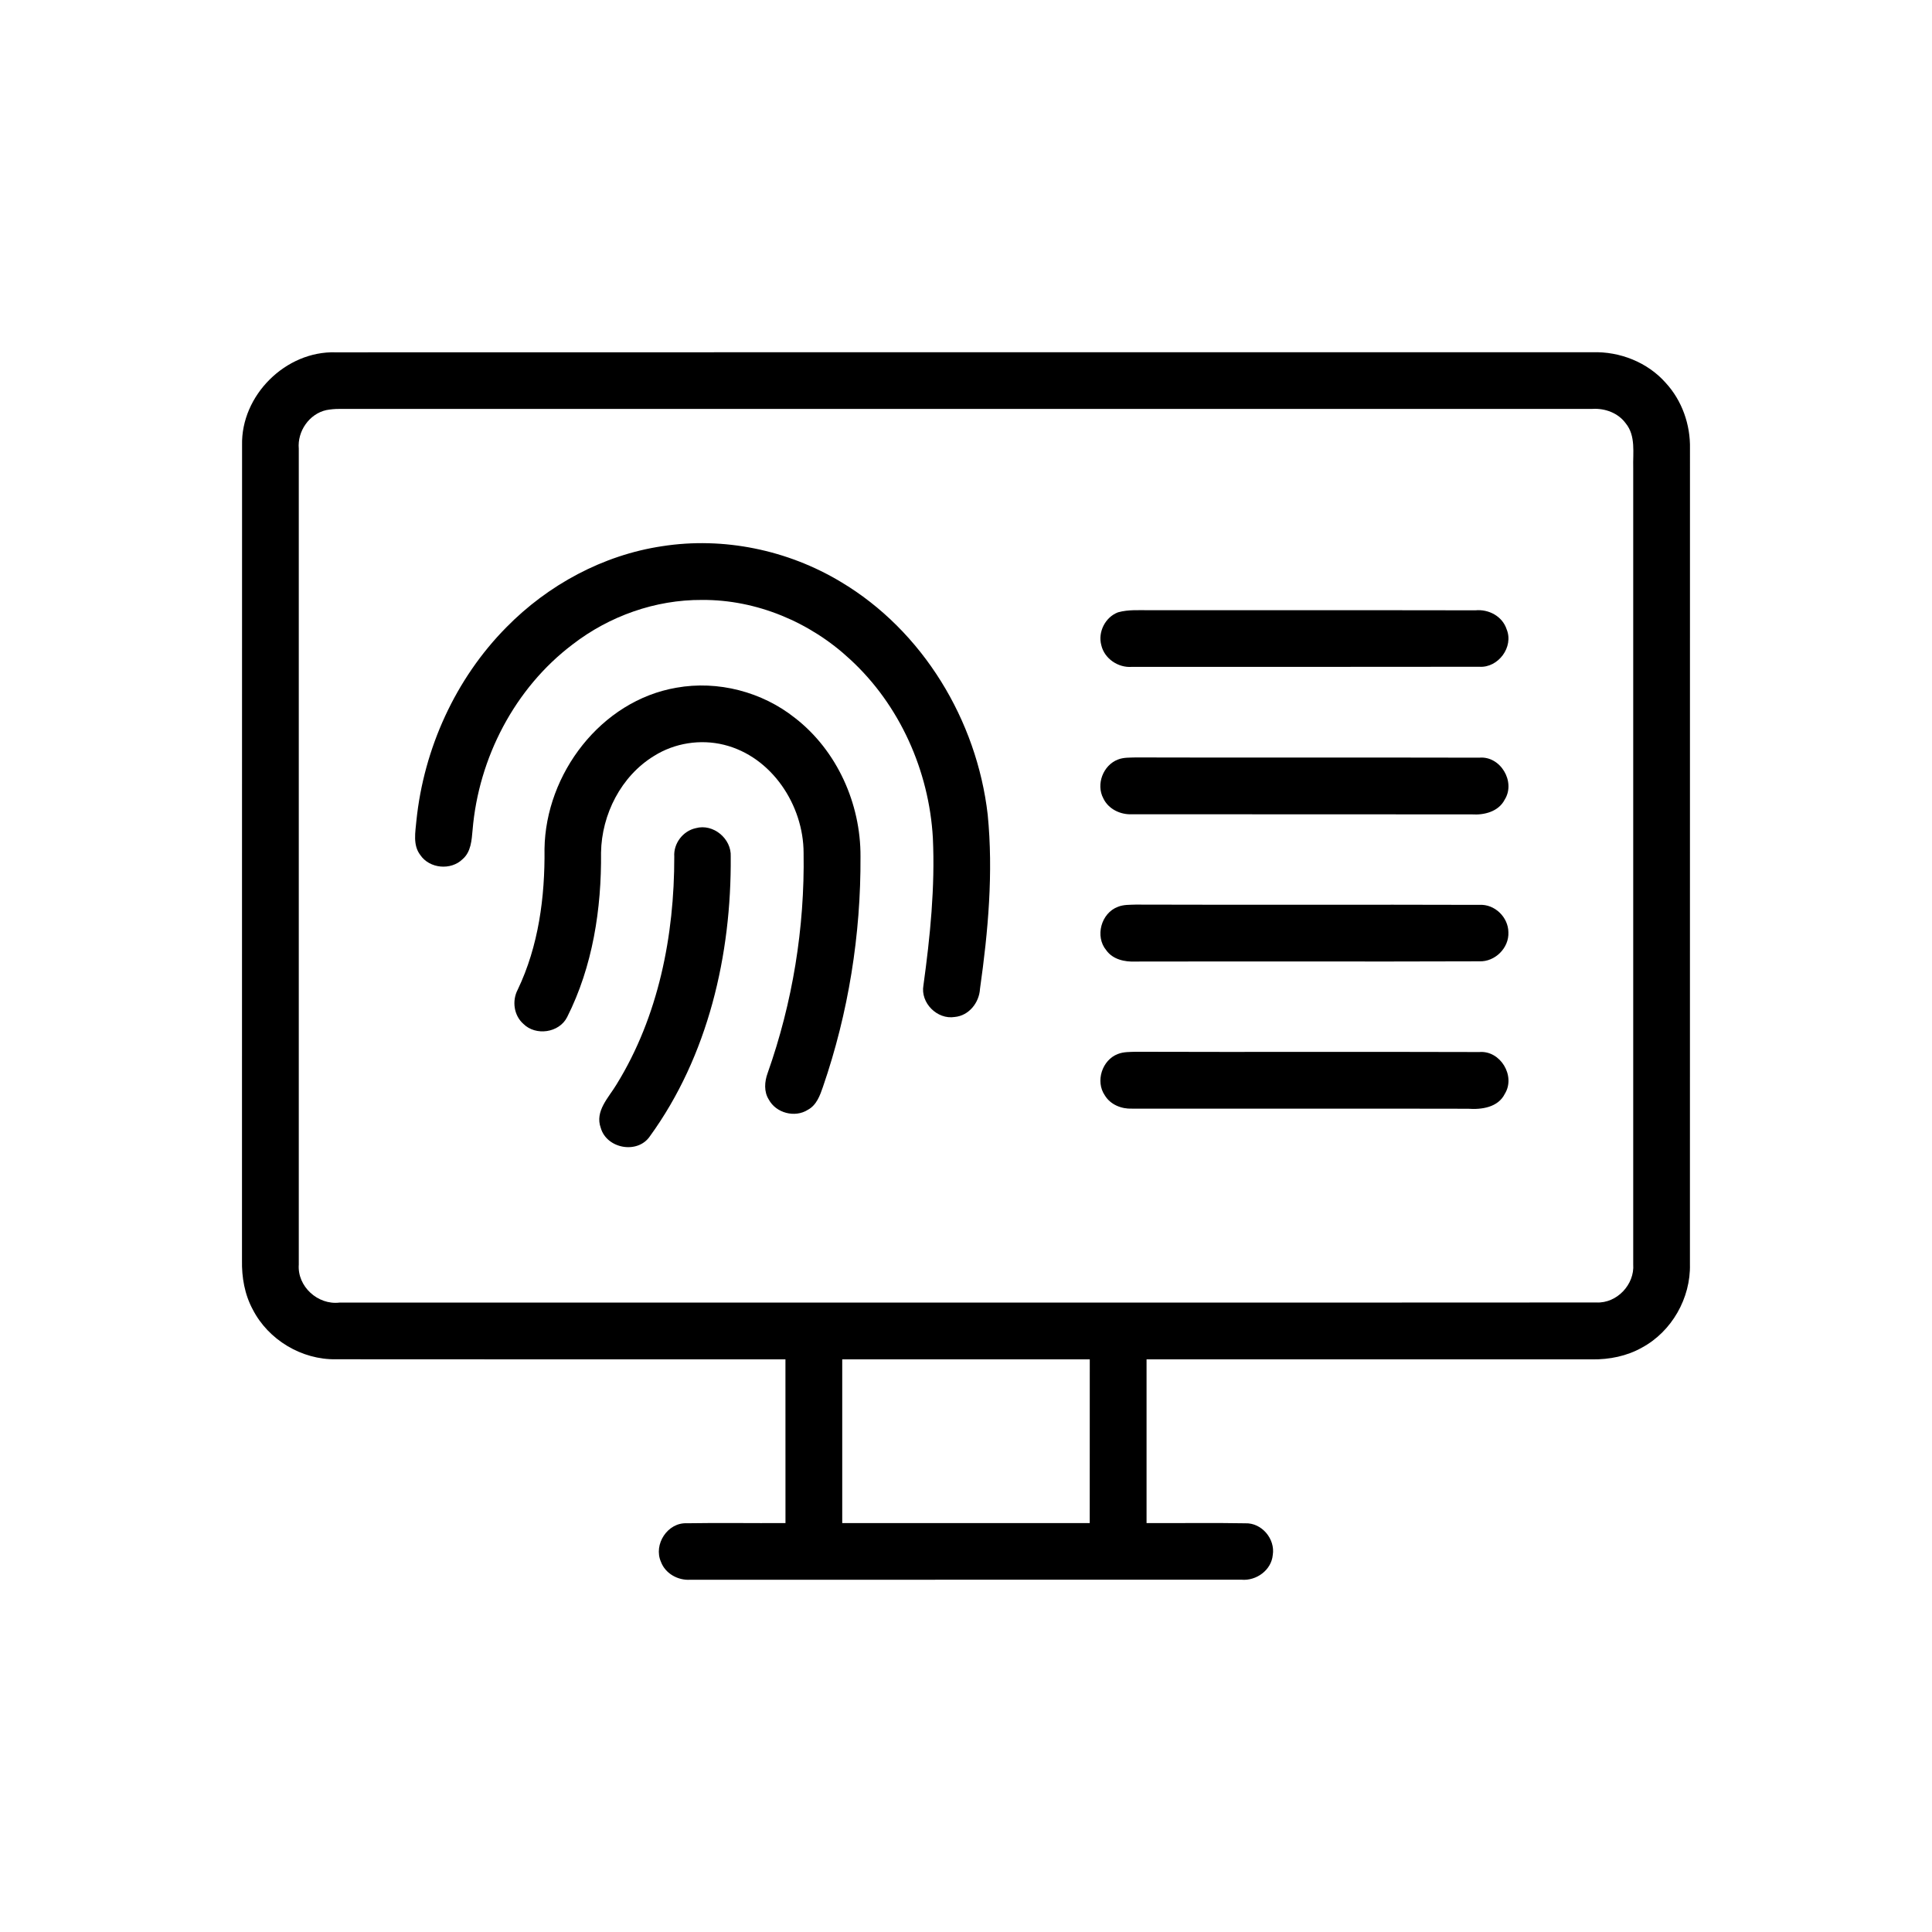
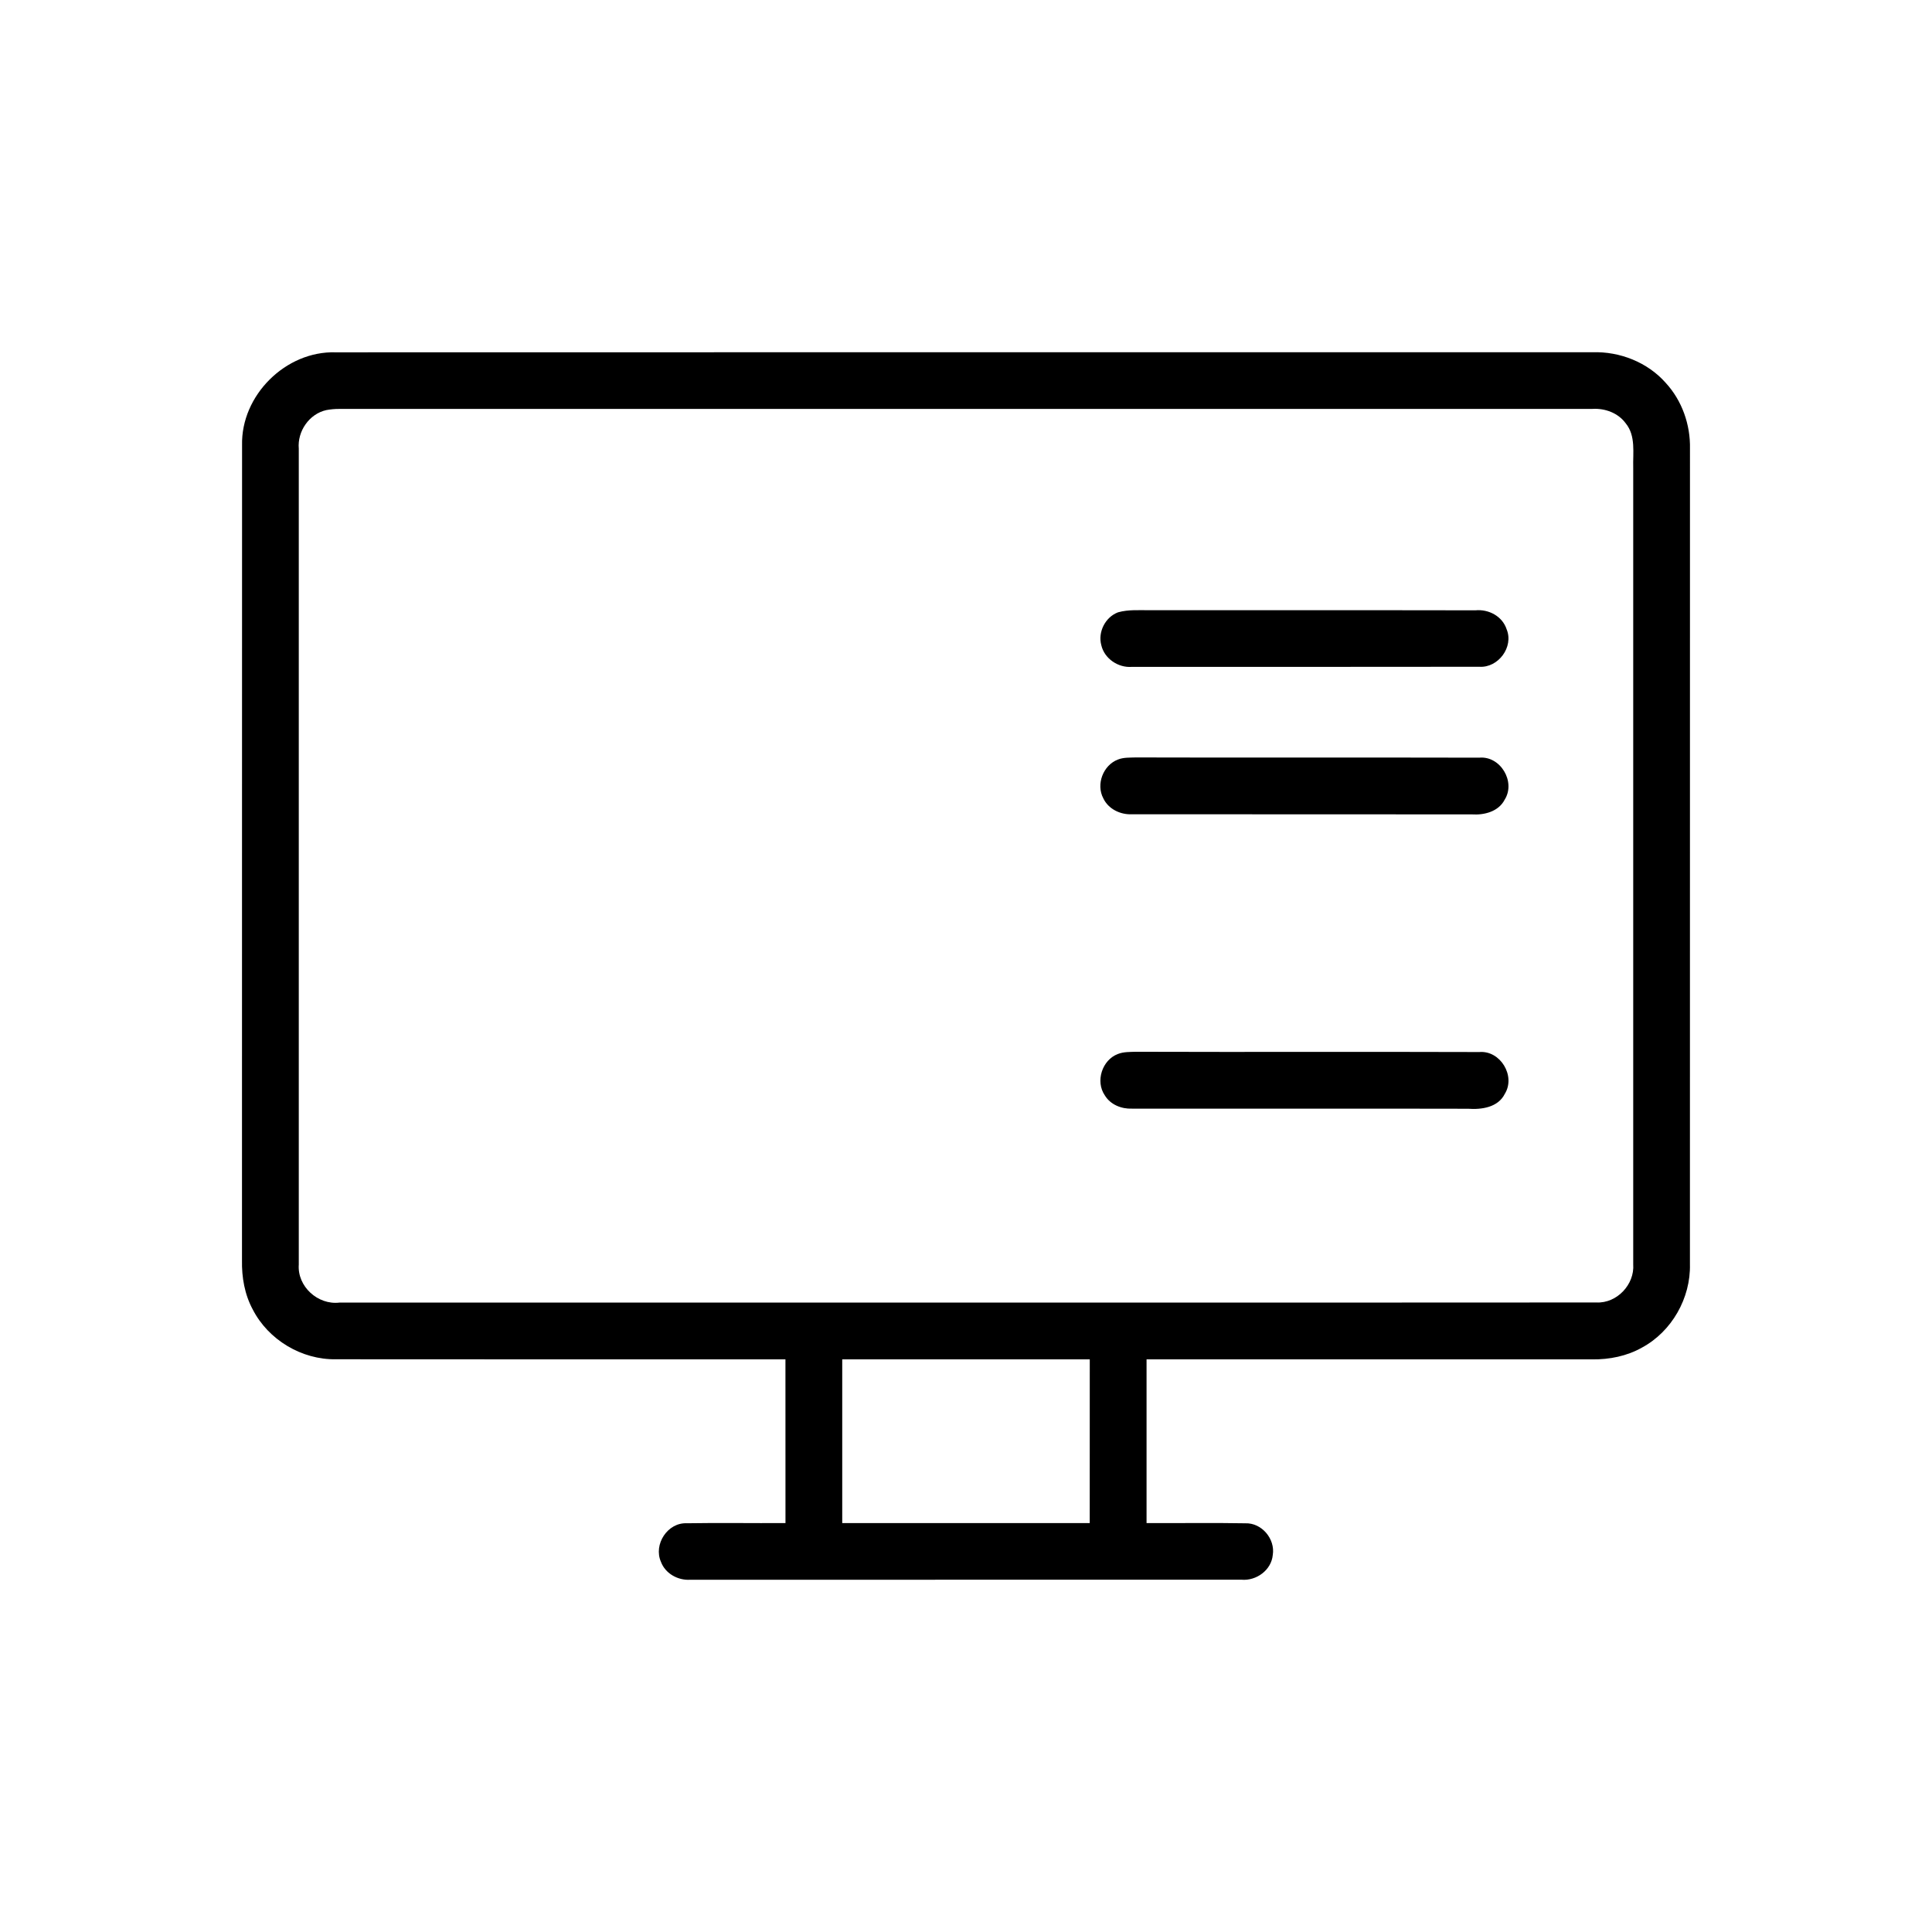
<svg xmlns="http://www.w3.org/2000/svg" width="512pt" height="512pt" viewBox="0 0 512 512" version="1.1">
  <g id="#000000ff">
    <path fill="#000000" opacity="1.00" d=" M 64.15 118.00 C 63.83 104.77 75.73 92.96 88.95 93.37 C 199.97 93.32 311.00 93.36 422.02 93.35 C 429.26 93.11 436.61 96.00 441.43 101.46 C 445.76 106.16 448.00 112.56 447.86 118.92 C 447.85 190.96 447.86 263.00 447.85 335.03 C 448.07 344.00 443.04 352.87 435.13 357.13 C 431.13 359.39 426.52 360.30 421.96 360.25 C 382.59 360.23 343.22 360.24 303.85 360.24 C 303.83 374.70 303.84 389.17 303.85 403.63 C 312.57 403.68 321.31 403.53 330.03 403.69 C 334.37 403.53 337.98 407.83 337.30 412.07 C 336.93 416.10 332.96 418.98 329.02 418.64 C 280.32 418.66 231.60 418.65 182.90 418.65 C 179.65 418.86 176.32 417.01 175.16 413.91 C 173.12 409.30 176.90 403.46 181.99 403.68 C 190.71 403.53 199.44 403.69 208.16 403.63 C 208.16 389.16 208.17 374.70 208.15 360.24 C 168.45 360.23 128.74 360.27 89.03 360.22 C 79.98 360.38 71.12 355.09 66.99 347.04 C 64.83 343.06 64.04 338.48 64.13 333.99 C 64.16 261.99 64.11 190.00 64.15 118.00 M 86.47 108.68 C 81.93 109.69 78.77 114.32 79.18 118.91 C 79.18 190.98 79.17 263.06 79.18 335.13 C 78.76 340.92 84.23 345.88 89.95 345.20 C 200.99 345.17 312.03 345.25 423.06 345.17 C 428.48 345.44 433.22 340.42 432.82 335.04 C 432.82 264.70 432.80 194.36 432.82 124.01 C 432.70 120.05 433.56 115.50 430.82 112.17 C 428.81 109.43 425.37 108.17 422.05 108.36 C 311.34 108.38 200.63 108.36 89.92 108.37 C 88.76 108.36 87.61 108.47 86.47 108.68 M 223.20 360.24 C 223.19 374.70 223.20 389.16 223.20 403.63 C 245.07 403.64 266.93 403.63 288.79 403.63 C 288.81 389.16 288.80 374.70 288.80 360.24 C 266.93 360.24 245.07 360.23 223.20 360.24 Z" />
-     <path fill="#000000" opacity="1.00" d=" M 175.47 144.75 C 191.71 142.21 208.73 145.73 222.80 154.19 C 244.56 167.14 258.87 190.89 261.75 215.88 C 263.27 231.26 261.87 246.78 259.71 262.04 C 259.51 265.69 256.79 269.17 253.00 269.51 C 248.36 270.25 243.88 265.77 244.72 261.12 C 246.50 248.19 247.82 235.13 247.22 222.06 C 246.21 204.28 238.44 186.79 225.26 174.71 C 214.71 164.88 200.48 158.88 186.00 158.99 C 173.68 158.92 161.49 163.26 151.77 170.76 C 136.41 182.36 126.83 200.86 125.24 219.95 C 124.99 222.65 124.83 225.75 122.61 227.67 C 119.50 230.74 113.81 230.21 111.37 226.57 C 109.37 223.95 110.08 220.51 110.35 217.49 C 112.31 198.39 120.68 179.89 134.22 166.21 C 145.26 154.98 159.83 147.09 175.47 144.75 Z" />
    <path fill="#000000" opacity="1.00" d=" M 296.29 162.27 C 299.13 161.47 302.12 161.75 305.04 161.71 C 333.69 161.75 362.35 161.68 391.00 161.74 C 394.51 161.40 398.14 163.30 399.27 166.76 C 401.21 171.44 397.06 177.03 392.04 176.70 C 361.34 176.76 330.63 176.71 299.93 176.73 C 296.33 177.00 292.68 174.55 291.86 170.99 C 290.90 167.51 292.91 163.54 296.29 162.27 Z" />
-     <path fill="#000000" opacity="1.00" d=" M 179.26 182.25 C 190.26 180.28 201.97 183.33 210.70 190.28 C 221.83 198.92 228.11 212.99 228.04 226.98 C 228.16 247.68 224.84 268.42 218.10 288.00 C 217.31 290.31 216.39 292.88 214.09 294.11 C 210.66 296.30 205.64 294.97 203.73 291.38 C 202.41 289.28 202.61 286.66 203.42 284.41 C 210.04 265.73 213.28 245.85 212.96 226.04 C 212.95 213.37 204.50 200.50 191.87 197.38 C 185.62 195.83 178.78 196.90 173.33 200.33 C 164.60 205.66 159.45 215.82 159.28 225.93 C 159.43 240.84 157.07 256.12 150.30 269.54 C 148.20 273.73 141.96 274.61 138.68 271.32 C 136.17 269.09 135.65 265.22 137.19 262.29 C 142.74 250.70 144.44 237.69 144.30 224.96 C 144.59 205.07 159.27 185.68 179.26 182.25 Z" />
    <path fill="#000000" opacity="1.00" d=" M 296.26 201.29 C 297.75 200.69 299.40 200.79 300.98 200.73 C 331.33 200.82 361.68 200.71 392.03 200.79 C 397.64 200.28 401.74 207.18 398.76 211.91 C 397.14 215.08 393.35 216.05 390.05 215.82 C 360.02 215.77 329.98 215.83 299.95 215.79 C 296.90 215.92 293.75 214.42 292.40 211.59 C 290.40 207.87 292.33 202.79 296.26 201.29 Z" />
-     <path fill="#000000" opacity="1.00" d=" M 184.40 219.47 C 189.01 218.19 193.89 222.26 193.65 227.01 C 193.86 253.00 187.66 279.87 172.21 301.15 C 168.93 305.93 160.77 304.40 159.21 298.91 C 157.58 294.45 161.32 290.86 163.40 287.37 C 174.49 269.40 178.73 247.93 178.69 227.02 C 178.45 223.53 180.99 220.19 184.40 219.47 Z" />
-     <path fill="#000000" opacity="1.00" d=" M 296.25 240.32 C 297.74 239.71 299.39 239.79 300.98 239.73 C 331.34 239.83 361.70 239.70 392.06 239.80 C 396.09 239.55 399.70 243.05 399.74 247.05 C 399.94 251.21 396.21 254.91 392.06 254.76 C 361.70 254.87 331.32 254.75 300.95 254.82 C 298.09 254.95 294.91 254.29 293.16 251.81 C 290.12 248.16 291.81 241.97 296.25 240.32 Z" />
    <path fill="#000000" opacity="1.00" d=" M 296.25 279.32 C 297.76 278.72 299.41 278.79 301.01 278.73 C 331.35 278.83 361.70 278.70 392.05 278.80 C 397.62 278.34 401.72 285.15 398.79 289.88 C 397.00 293.49 392.63 294.09 389.04 293.83 C 359.35 293.76 329.67 293.83 299.99 293.80 C 297.18 293.91 294.26 292.74 292.78 290.27 C 290.24 286.56 292.07 280.90 296.25 279.32 Z" />
  </g>
</svg>